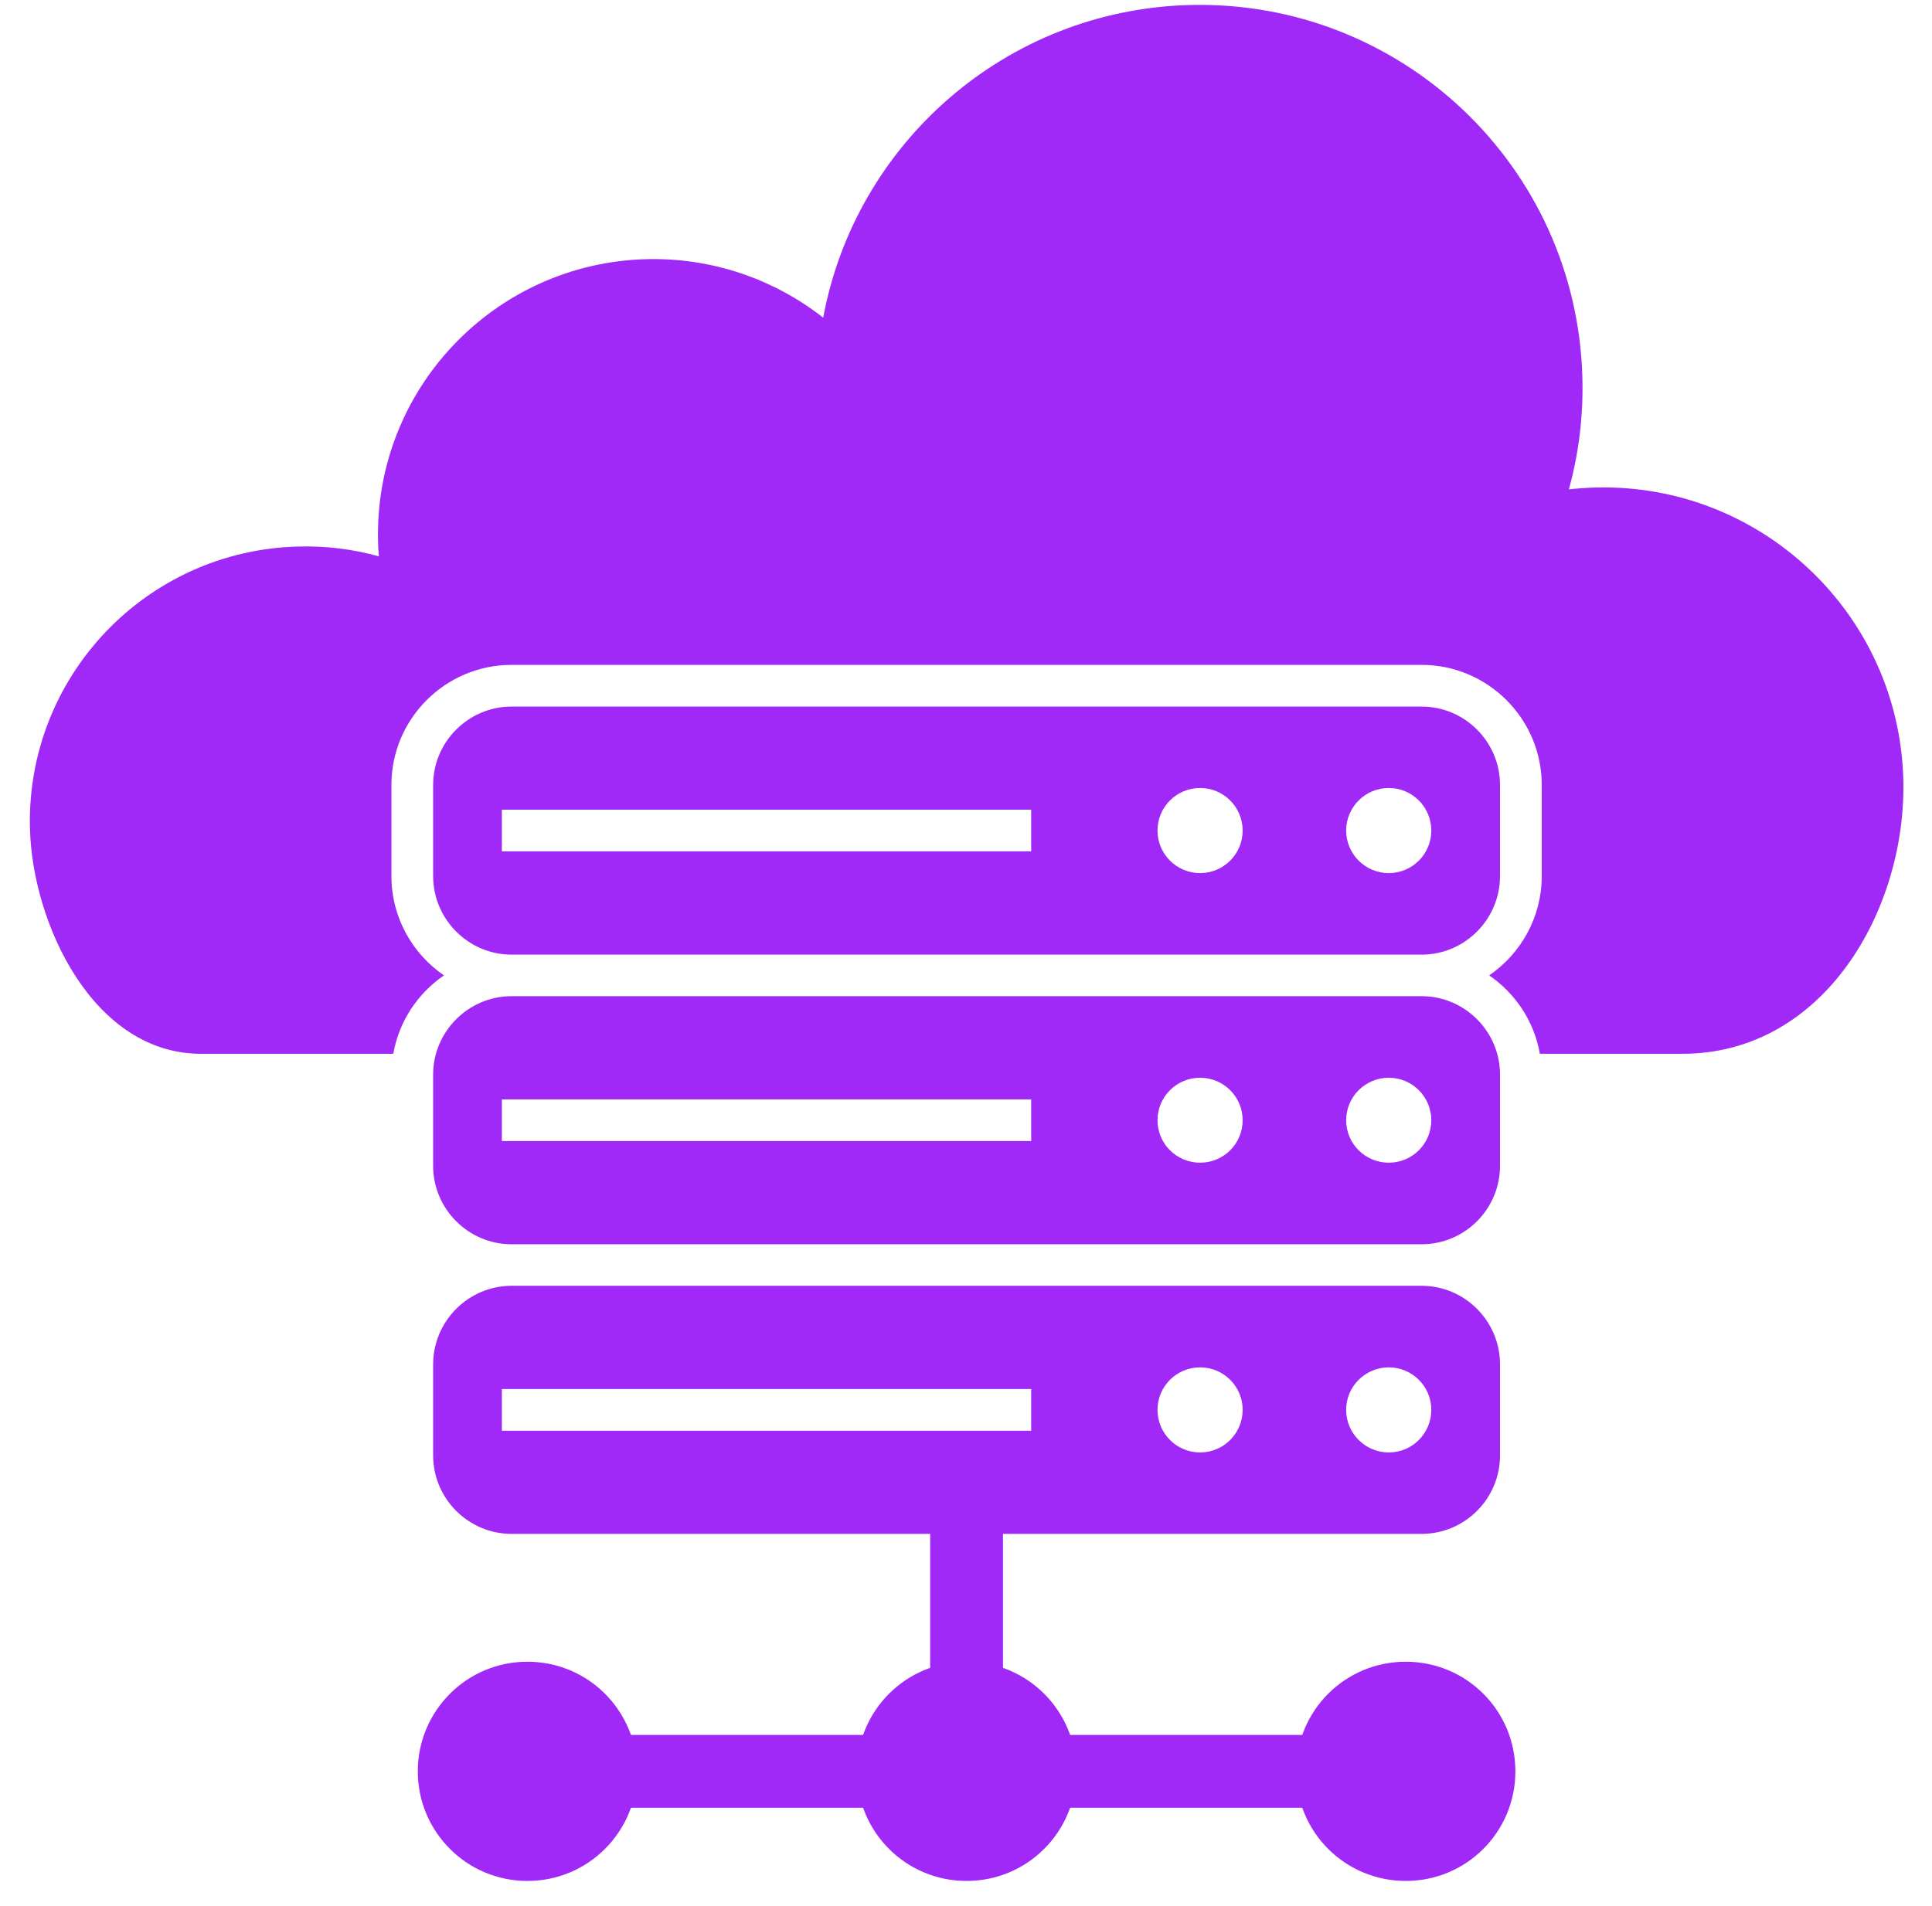
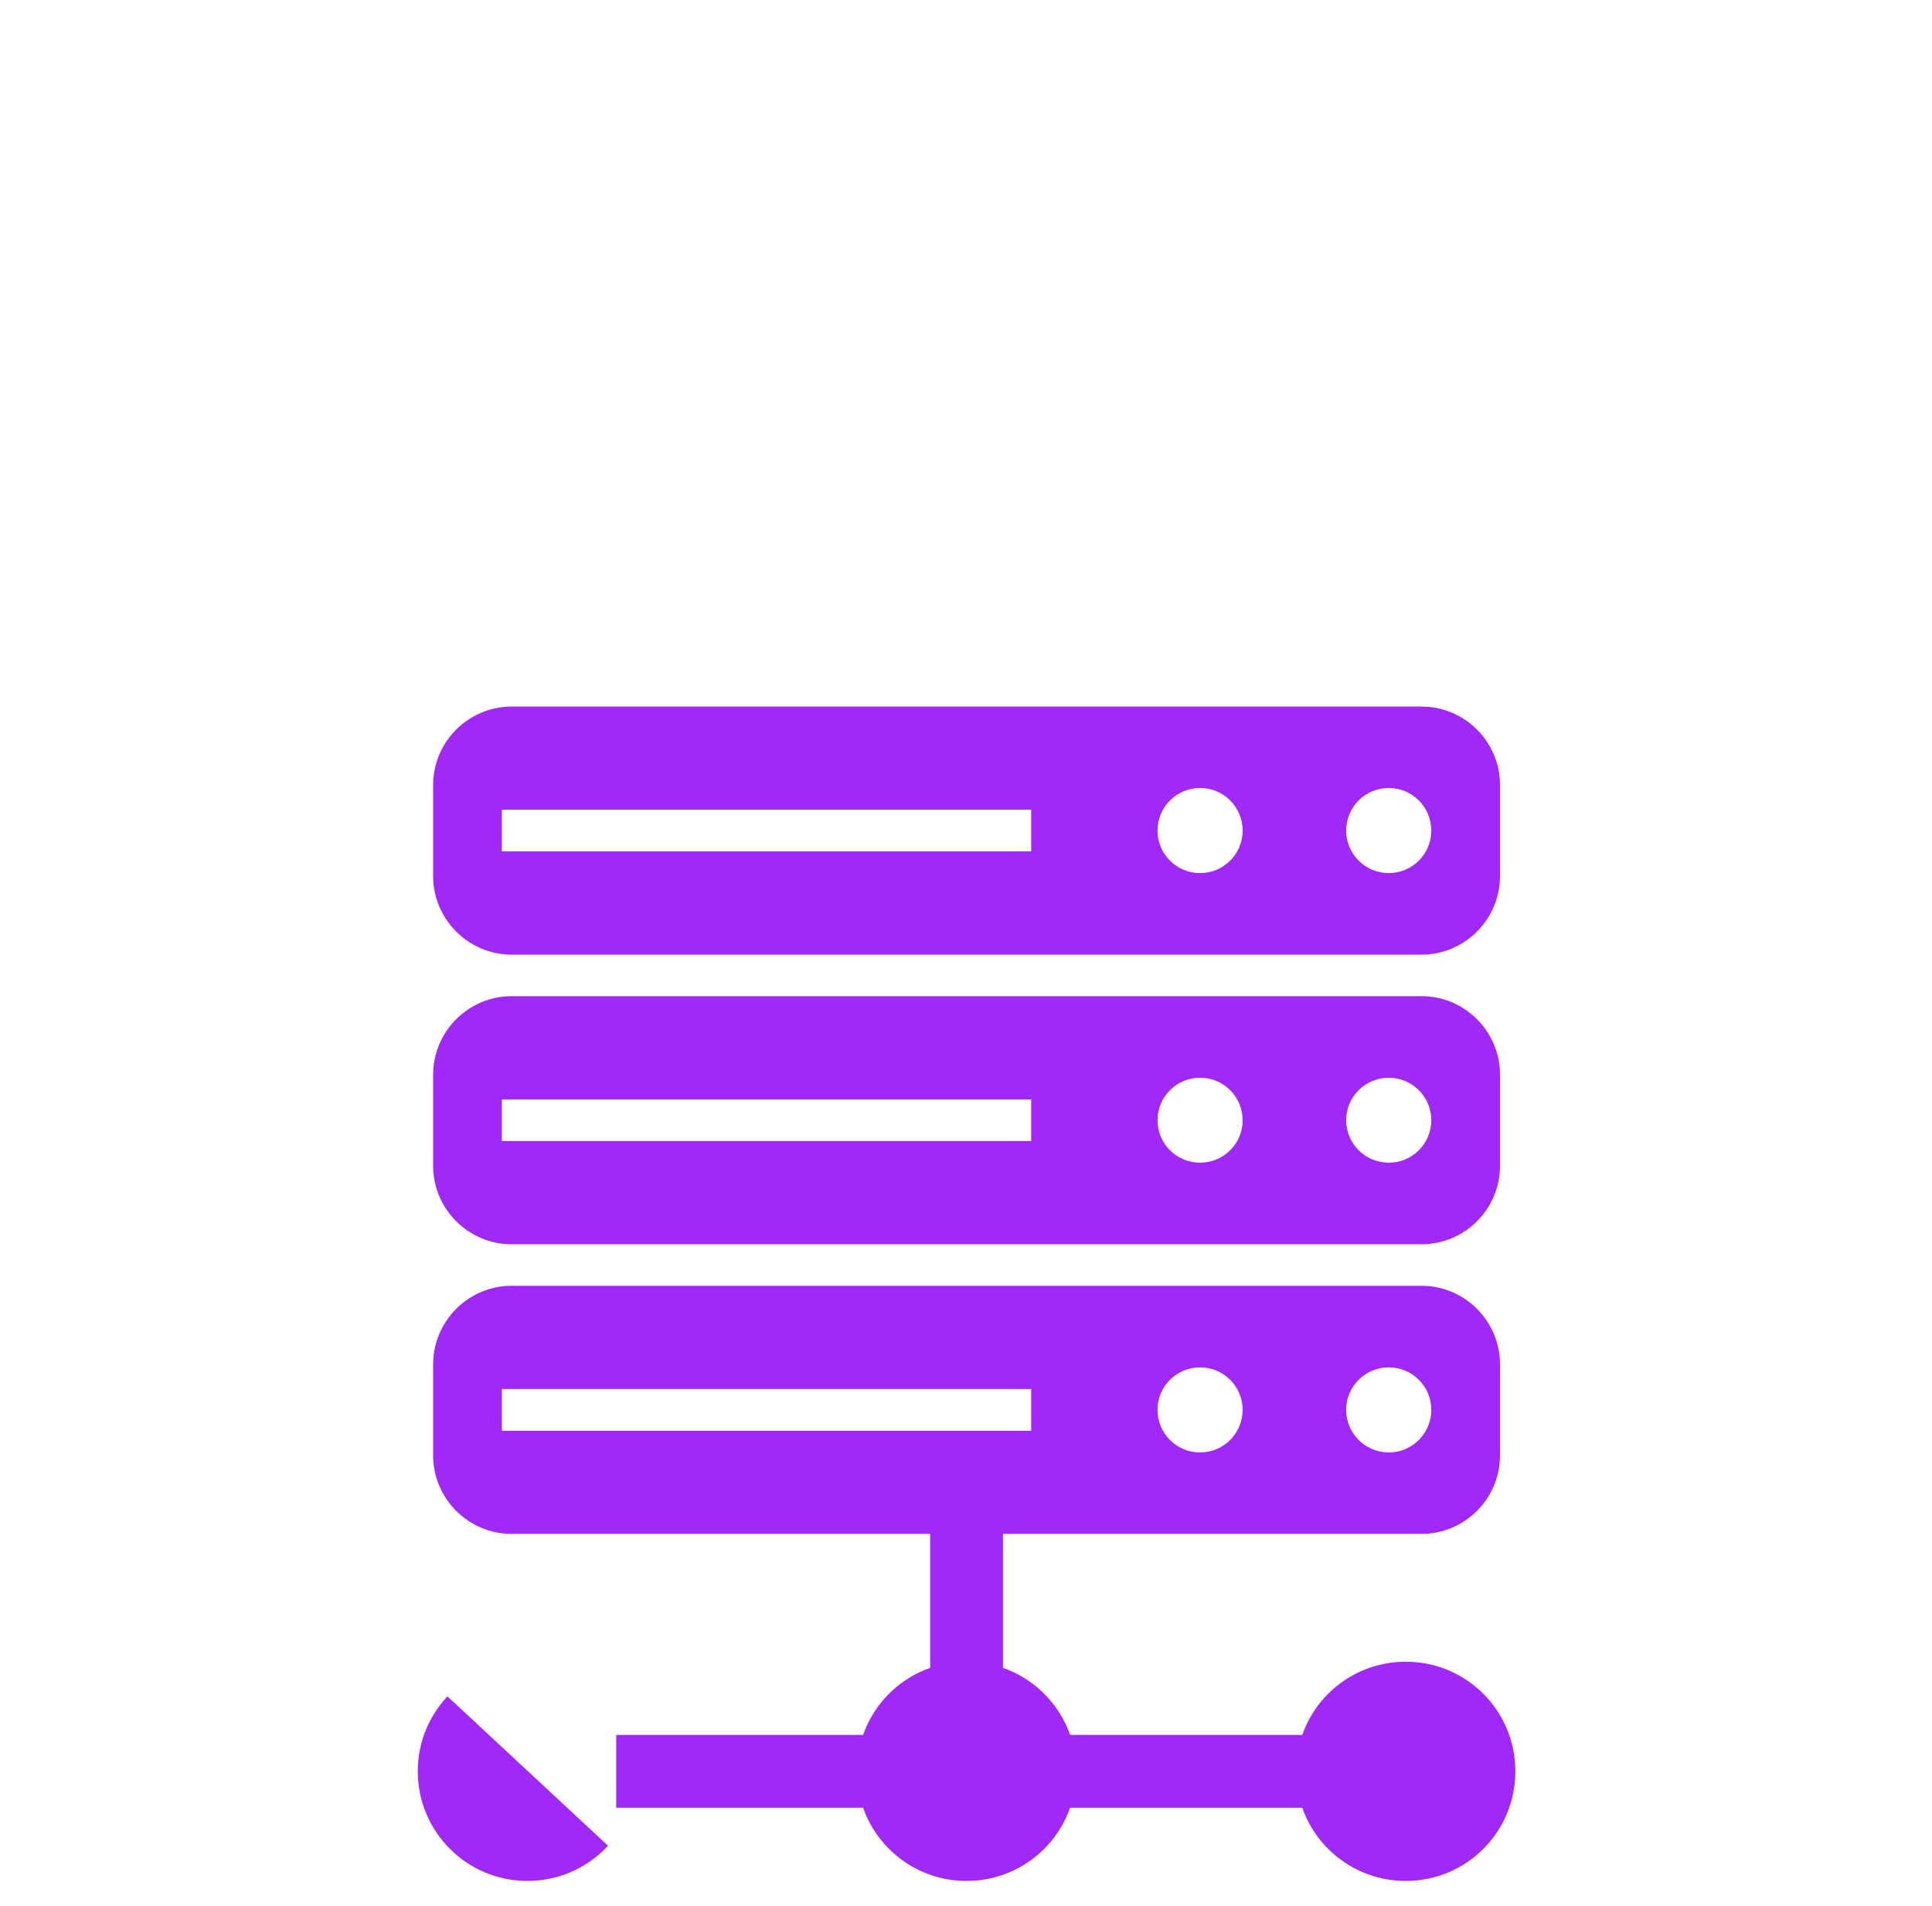
<svg xmlns="http://www.w3.org/2000/svg" width="76" viewBox="0 0 56.88 56.25" height="75" preserveAspectRatio="xMidYMid meet">
  <defs>
    <clipPath id="b7ff196010">
-       <path d="M 0.684 0 L 56.195 0 L 56.195 32 L 0.684 32 Z M 0.684 0 " clip-rule="nonzero" />
-     </clipPath>
+       </clipPath>
    <clipPath id="a2438006a4">
      <path d="M 25 49 L 32 49 L 32 55.512 L 25 55.512 Z M 25 49 " clip-rule="nonzero" />
    </clipPath>
    <clipPath id="d191459dd0">
      <path d="M 38 49 L 45 49 L 45 55.512 L 38 55.512 Z M 38 49 " clip-rule="nonzero" />
    </clipPath>
    <clipPath id="a74186635a">
-       <path d="M 12 49 L 19 49 L 19 55.512 L 12 55.512 Z M 12 49 " clip-rule="nonzero" />
+       <path d="M 12 49 L 19 55.512 L 12 55.512 Z M 12 49 " clip-rule="nonzero" />
    </clipPath>
  </defs>
  <g clip-path="url(#b7ff196010)">
    <path fill="#a029f7" d="M 11.543 31.098 L 5.871 31.098 C 2.688 31.098 0.898 27.258 0.824 24.461 C 0.703 19.977 4.246 16.246 8.73 16.129 C 9.559 16.105 10.359 16.207 11.117 16.418 C 11.105 16.277 11.098 16.129 11.094 15.984 C 10.977 11.5 14.516 7.77 19.004 7.648 C 20.969 7.598 22.793 8.25 24.227 9.375 C 25.176 4.242 29.609 0.293 35.035 0.148 C 41.273 -0.016 46.461 4.906 46.625 11.145 C 46.656 12.285 46.516 13.395 46.227 14.441 C 46.484 14.414 46.742 14.395 47.008 14.387 C 51.895 14.258 55.965 18.117 56.094 23.004 C 56.191 26.832 53.758 31.098 49.578 31.098 L 45.371 31.098 C 45.203 30.141 44.648 29.312 43.875 28.785 C 44.809 28.145 45.426 27.07 45.426 25.855 L 45.426 23.164 C 45.426 21.211 43.832 19.621 41.883 19.621 L 15.031 19.621 C 13.082 19.621 11.488 21.211 11.488 23.164 L 11.488 25.855 C 11.488 27.07 12.105 28.145 13.039 28.785 C 12.266 29.312 11.711 30.141 11.543 31.098 Z M 11.543 31.098 " fill-opacity="1" fill-rule="evenodd" />
  </g>
  <path fill="#a029f7" d="M 27.383 42.812 L 29.531 42.812 L 29.531 49.652 L 27.383 49.652 Z M 27.383 42.812 " fill-opacity="1" fill-rule="nonzero" />
  <path fill="#a029f7" d="M 38.793 53.348 L 31.078 53.348 L 31.078 51.199 L 38.793 51.199 Z M 25.836 53.348 L 18.121 53.348 L 18.121 51.199 L 25.836 51.199 Z M 25.836 53.348 " fill-opacity="1" fill-rule="nonzero" />
  <g clip-path="url(#a2438006a4)">
    <path fill="#a029f7" d="M 26.168 49.984 C 26.754 49.398 27.562 49.039 28.457 49.039 C 29.352 49.039 30.16 49.398 30.746 49.984 C 31.332 50.57 31.695 51.379 31.695 52.273 C 31.695 53.168 31.332 53.977 30.746 54.562 C 30.16 55.148 29.352 55.508 28.457 55.508 C 27.562 55.508 26.754 55.148 26.168 54.562 C 25.582 53.977 25.223 53.168 25.223 52.273 C 25.223 51.379 25.582 50.57 26.168 49.984 Z M 26.168 49.984 " fill-opacity="1" fill-rule="nonzero" />
  </g>
  <g clip-path="url(#d191459dd0)">
    <path fill="#a029f7" d="M 39.125 49.984 C 39.711 49.398 40.52 49.039 41.414 49.039 C 42.309 49.039 43.117 49.398 43.703 49.984 C 44.289 50.57 44.648 51.379 44.648 52.273 C 44.648 53.168 44.289 53.977 43.703 54.562 C 43.117 55.148 42.309 55.508 41.414 55.508 C 40.52 55.508 39.711 55.148 39.125 54.562 C 38.539 53.977 38.18 53.168 38.18 52.273 C 38.18 51.379 38.539 50.57 39.125 49.984 Z M 39.125 49.984 " fill-opacity="1" fill-rule="nonzero" />
  </g>
  <g clip-path="url(#a74186635a)">
    <path fill="#a029f7" d="M 13.215 49.984 C 13.797 49.398 14.609 49.039 15.5 49.039 C 16.395 49.039 17.203 49.398 17.789 49.984 C 18.375 50.57 18.738 51.379 18.738 52.273 C 18.738 53.168 18.375 53.977 17.789 54.562 C 17.203 55.148 16.395 55.508 15.5 55.508 C 14.609 55.508 13.797 55.148 13.215 54.562 C 12.629 53.977 12.266 53.168 12.266 52.273 C 12.266 51.379 12.629 50.57 13.215 49.984 Z M 13.215 49.984 " fill-opacity="1" fill-rule="nonzero" />
  </g>
  <path fill="#a029f7" d="M 15.031 20.852 L 41.883 20.852 C 43.156 20.852 44.195 21.891 44.195 23.164 L 44.195 25.855 C 44.195 27.129 43.156 28.172 41.883 28.172 L 15.031 28.172 C 13.762 28.172 12.719 27.129 12.719 25.855 L 12.719 23.164 C 12.719 21.891 13.762 20.852 15.031 20.852 Z M 14.746 23.895 L 30.363 23.895 L 30.363 25.125 L 14.746 25.125 Z M 40.914 23.254 C 40.219 23.254 39.656 23.816 39.656 24.512 C 39.656 25.203 40.219 25.766 40.914 25.766 C 41.605 25.766 42.168 25.203 42.168 24.512 C 42.168 23.816 41.605 23.254 40.914 23.254 Z M 35.348 23.254 C 34.652 23.254 34.09 23.816 34.09 24.512 C 34.09 25.203 34.652 25.766 35.348 25.766 C 36.039 25.766 36.602 25.203 36.602 24.512 C 36.602 23.816 36.039 23.254 35.348 23.254 Z M 35.348 23.254 " fill-opacity="1" fill-rule="evenodd" />
  <path fill="#a029f7" d="M 15.031 29.398 L 41.883 29.398 C 43.156 29.398 44.195 30.441 44.195 31.711 L 44.195 34.406 C 44.195 35.68 43.156 36.719 41.883 36.719 L 15.031 36.719 C 13.762 36.719 12.719 35.68 12.719 34.406 L 12.719 31.711 C 12.719 30.441 13.762 29.398 15.031 29.398 Z M 14.746 32.445 L 30.363 32.445 L 30.363 33.672 L 14.746 33.672 Z M 40.914 31.805 C 40.219 31.805 39.656 32.367 39.656 33.059 C 39.656 33.754 40.219 34.312 40.914 34.312 C 41.605 34.312 42.168 33.754 42.168 33.059 C 42.168 32.367 41.605 31.805 40.914 31.805 Z M 35.348 31.805 C 34.652 31.805 34.09 32.367 34.09 33.059 C 34.09 33.754 34.652 34.312 35.348 34.312 C 36.039 34.312 36.602 33.754 36.602 33.059 C 36.602 32.367 36.039 31.805 35.348 31.805 Z M 35.348 31.805 " fill-opacity="1" fill-rule="evenodd" />
  <path fill="#a029f7" d="M 15.031 37.945 L 41.883 37.945 C 43.156 37.945 44.195 38.988 44.195 40.262 L 44.195 42.953 C 44.195 44.227 43.156 45.266 41.883 45.266 L 15.031 45.266 C 13.762 45.266 12.719 44.227 12.719 42.953 L 12.719 40.262 C 12.719 38.988 13.762 37.945 15.031 37.945 Z M 14.746 40.992 L 30.363 40.992 L 30.363 42.223 L 14.746 42.223 Z M 40.914 40.352 C 40.219 40.352 39.656 40.914 39.656 41.605 C 39.656 42.301 40.219 42.863 40.914 42.863 C 41.605 42.863 42.168 42.301 42.168 41.605 C 42.168 40.914 41.605 40.352 40.914 40.352 Z M 35.348 40.352 C 34.652 40.352 34.09 40.914 34.09 41.605 C 34.09 42.301 34.652 42.863 35.348 42.863 C 36.039 42.863 36.602 42.301 36.602 41.605 C 36.602 40.914 36.039 40.352 35.348 40.352 Z M 35.348 40.352 " fill-opacity="1" fill-rule="evenodd" />
</svg>